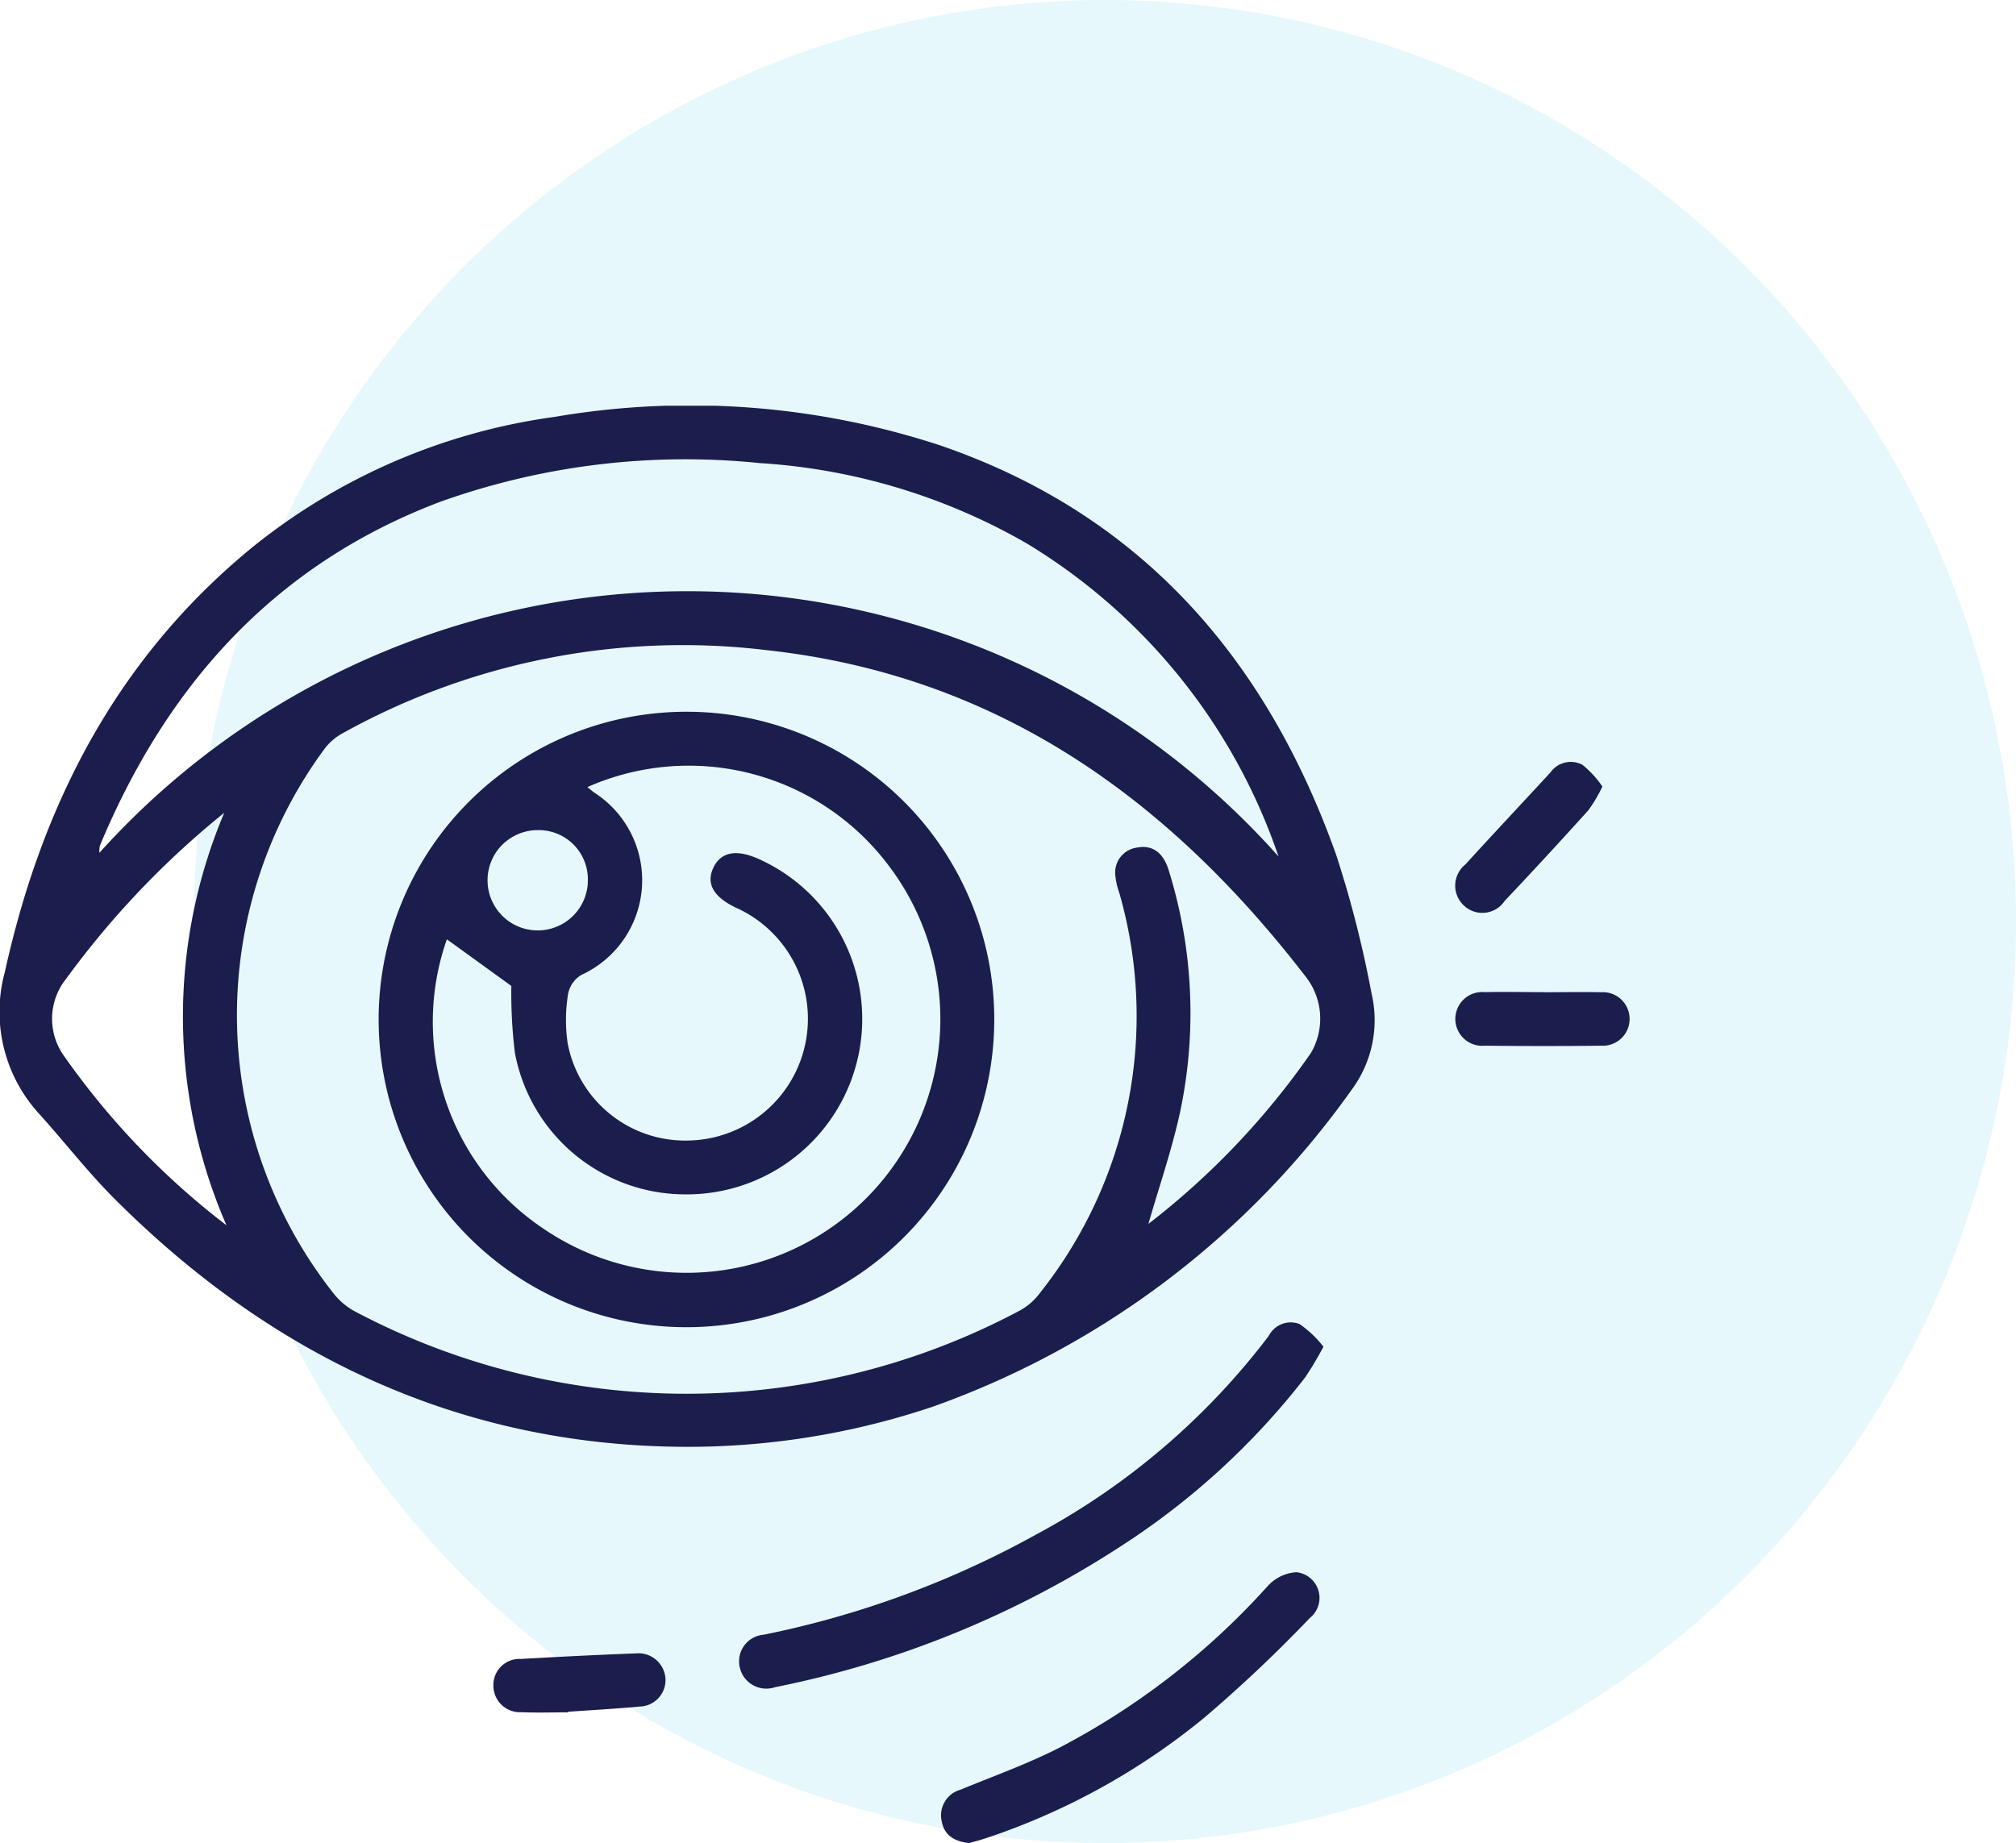
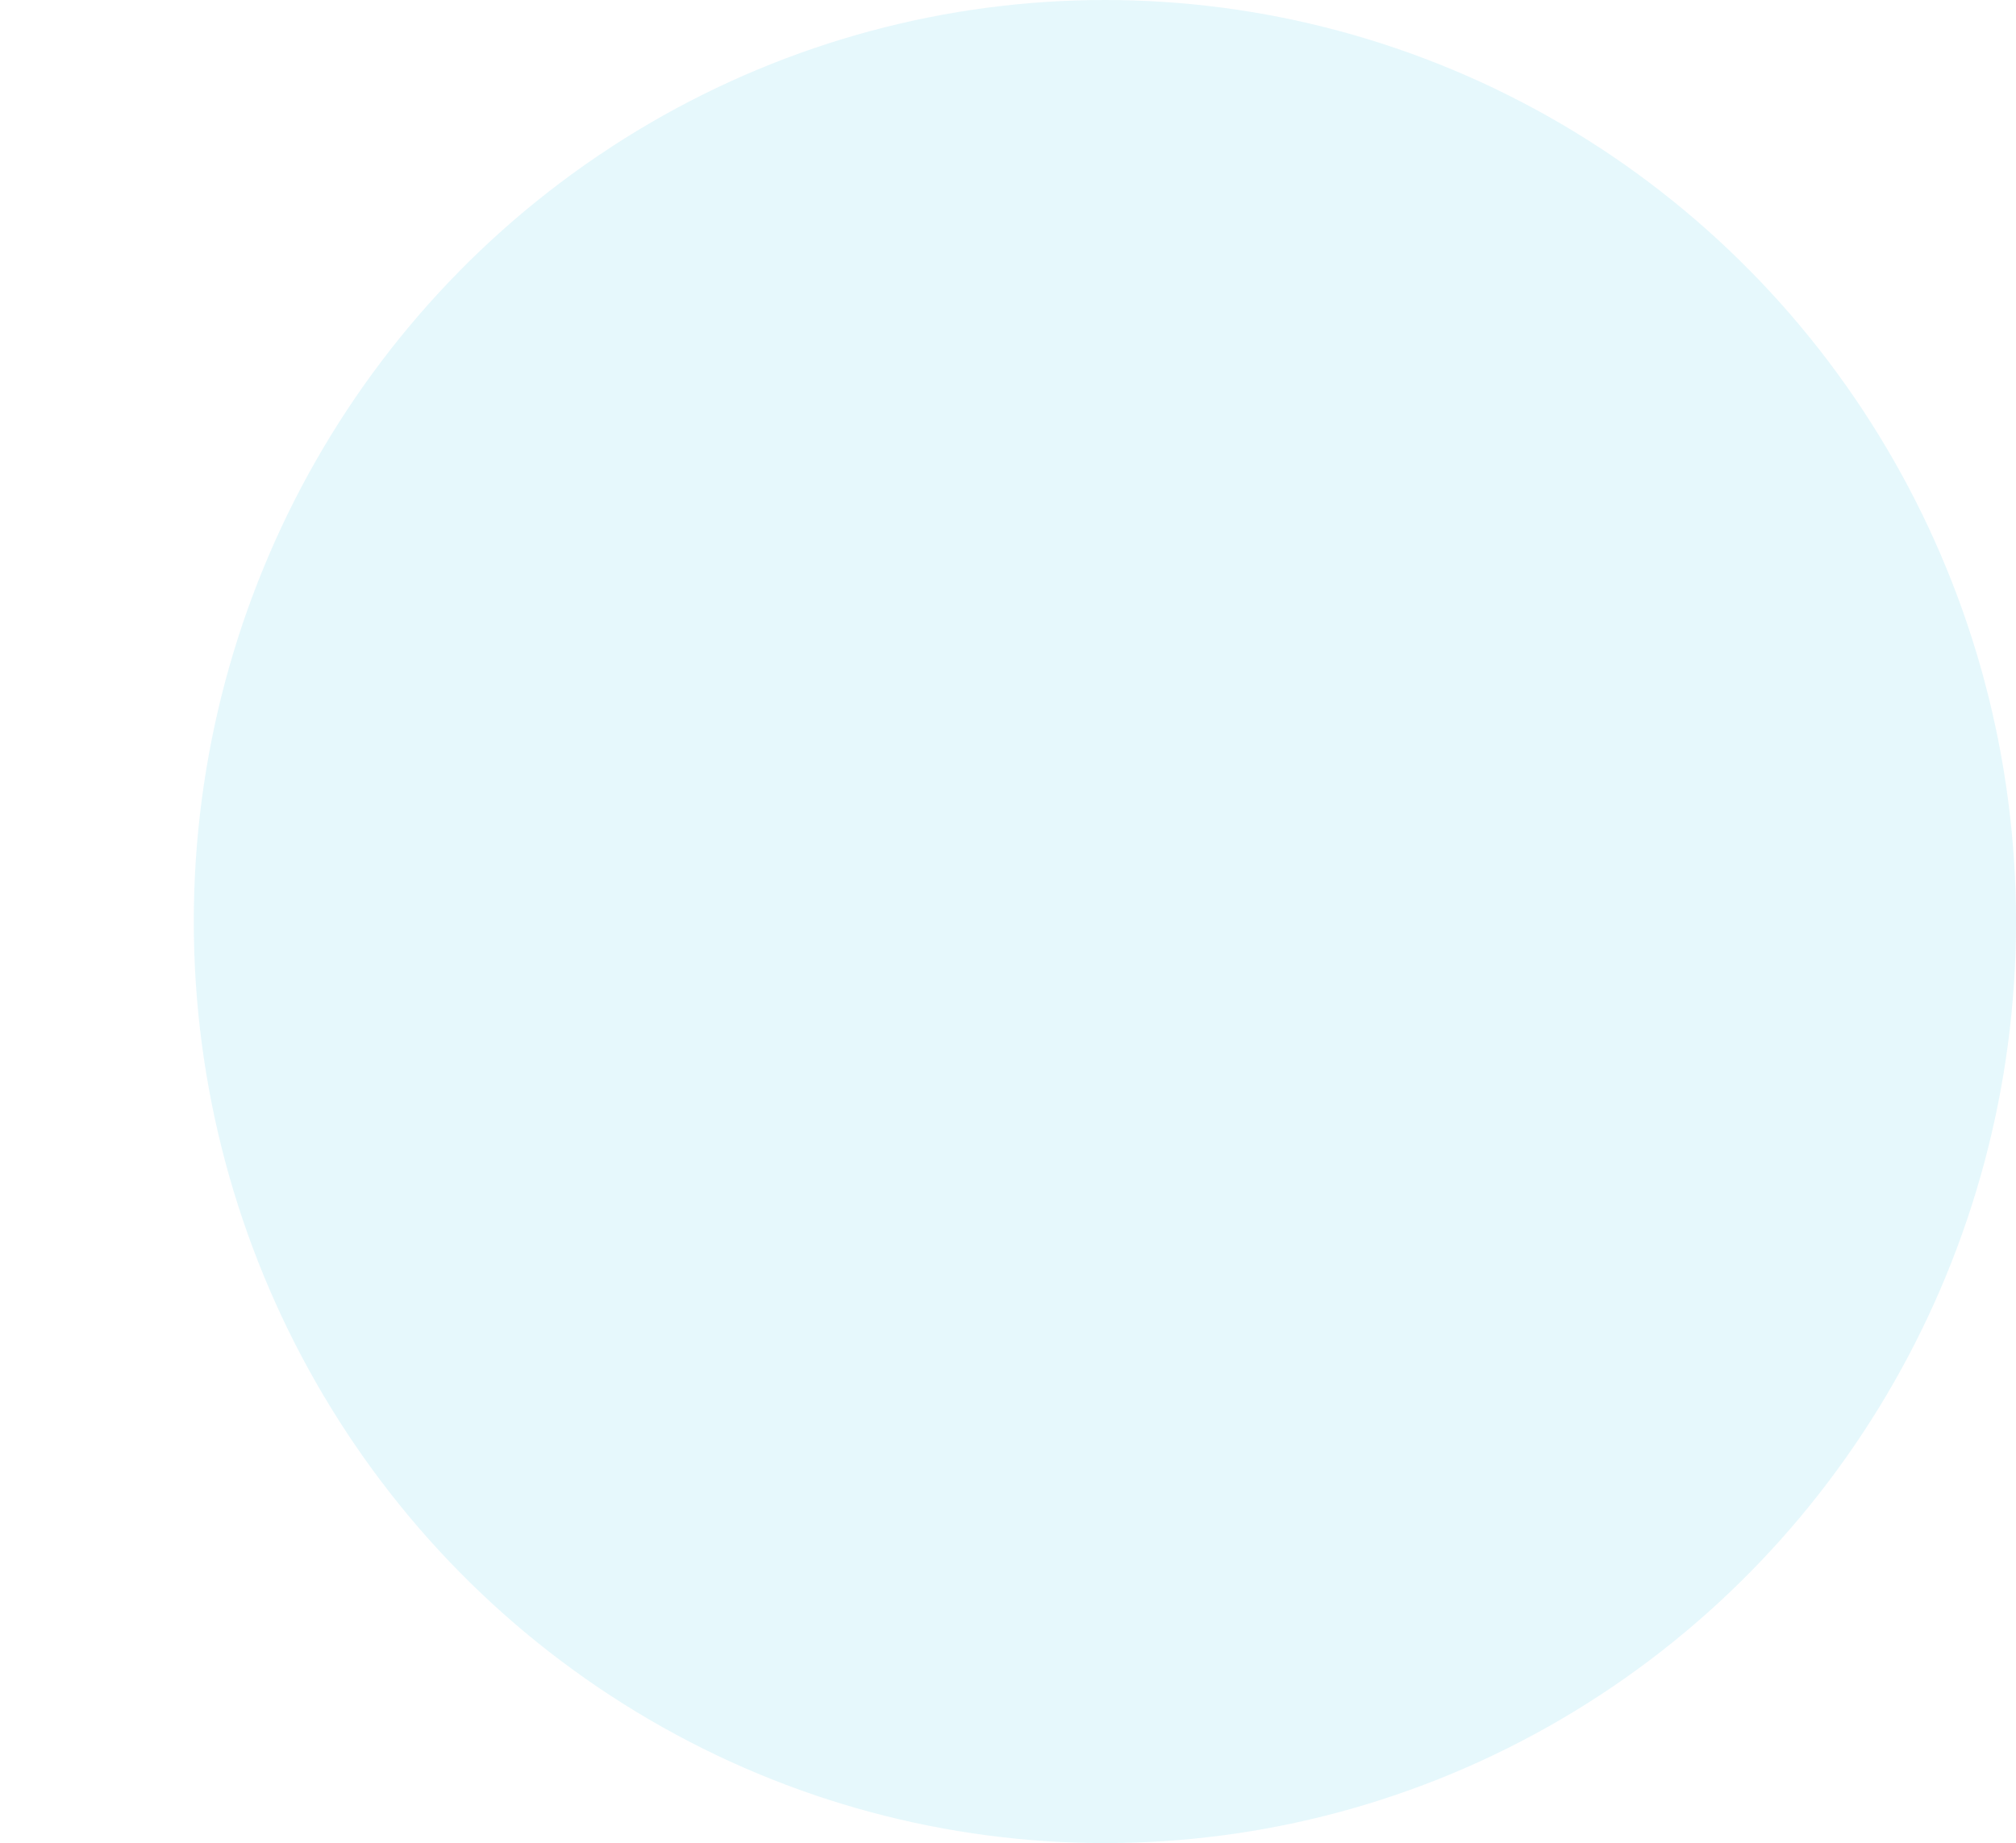
<svg xmlns="http://www.w3.org/2000/svg" width="72.825" height="66.594" viewBox="0 0 72.825 66.594">
  <defs>
    <clipPath id="a">
-       <rect width="58.872" height="51.933" transform="translate(0 0)" fill="#1b1d4d" />
-     </clipPath>
+       </clipPath>
  </defs>
  <g transform="translate(-547 -2244.339)">
    <ellipse cx="32.913" cy="33.297" rx="32.913" ry="33.297" transform="translate(554 2244.339)" fill="#00b4e5" opacity="0.1" />
    <g transform="translate(547 2259)">
      <g clip-path="url(#a)">
        <path d="M24.648,37.615c-7.991-.055-14.789-3.247-20.489-8.939-.961-.959-1.8-2.041-2.707-3.052A5.455,5.455,0,0,1,.175,20.459c1.348-6.108,4.081-11.393,9-15.394A22.146,22.146,0,0,1,20.05.4,28.933,28.933,0,0,1,33.992,1.442c7.25,2.5,11.753,7.707,14.271,14.772a39.567,39.567,0,0,1,1.279,5.006,4.223,4.223,0,0,1-.729,3.513A31.48,31.48,0,0,1,33.71,36.16a27.729,27.729,0,0,1-9.062,1.455M41.485,29.56a27.835,27.835,0,0,0,5.87-6.175,2.459,2.459,0,0,0-.222-2.8C42.175,14.158,35.989,9.738,27.7,8.831A25.3,25.3,0,0,0,12.33,11.859a2.034,2.034,0,0,0-.616.549,16.223,16.223,0,0,0,.352,19.686,2.456,2.456,0,0,0,.785.645,25.607,25.607,0,0,0,23.96-.032,2.275,2.275,0,0,0,.768-.667A16.092,16.092,0,0,0,40.433,17.6a2.6,2.6,0,0,1-.149-.692.911.911,0,0,1,.806-.947c.537-.1.934.185,1.127.821a17.3,17.3,0,0,1,.432,8.643c-.3,1.421-.783,2.8-1.164,4.135m4.7-13.274a21.187,21.187,0,0,0-9.1-11.315,22.069,22.069,0,0,0-9.647-2.9A26.308,26.308,0,0,0,15.9,3.471C9.916,5.736,6.028,10.093,3.609,15.892a.968.968,0,0,0-.018.26,28.585,28.585,0,0,1,42.594.134M8.176,29.6A18.894,18.894,0,0,1,8.1,14.707a31.711,31.711,0,0,0-5.713,6,2.309,2.309,0,0,0-.064,2.8,27.768,27.768,0,0,0,5.853,6.1" fill="#1b1d4d" />
        <path d="M47.806,34a12.043,12.043,0,0,1-.659,1.107A26.726,26.726,0,0,1,40.5,41.2,35.718,35.718,0,0,1,28,46.3a.983.983,0,0,1-1.284-.748.965.965,0,0,1,.867-1.147,34.336,34.336,0,0,0,9.852-3.624,25.88,25.88,0,0,0,8.4-7.178.887.887,0,0,1,1.111-.423,3.94,3.94,0,0,1,.86.816" fill="#1b1d4d" />
-         <path d="M35,51.933c-.534-.064-.884-.283-.979-.773A.963.963,0,0,1,34.708,50c1.212-.5,2.457-.943,3.619-1.543a26.84,26.84,0,0,0,7.468-5.811,1.529,1.529,0,0,1,1.032-.5.932.932,0,0,1,.486,1.657A51.18,51.18,0,0,1,43.507,47.4a24.725,24.725,0,0,1-7.881,4.353c-.223.076-.452.132-.628.182" fill="#1b1d4d" />
        <path d="M57.884,13.758a5.3,5.3,0,0,1-.506.856q-1.492,1.656-3.024,3.277a.97.97,0,0,1-1.476.164.981.981,0,0,1,.058-1.483c1.015-1.114,2.048-2.214,3.07-3.322a.9.9,0,0,1,1.156-.278,3.6,3.6,0,0,1,.722.786" fill="#1b1d4d" />
-         <path d="M55.768,21.19c.69,0,1.38-.014,2.069,0a.968.968,0,1,1,0,1.932c-1.4.017-2.8.015-4.2,0a.972.972,0,1,1,0-1.935c.711-.016,1.423,0,2.134,0" fill="#1b1d4d" />
        <path d="M20.521,47.209c-.561,0-1.124.02-1.684-.005a.96.96,0,0,1-1.014-.958.942.942,0,0,1,.994-.966c1.38-.078,2.76-.149,4.142-.2a.98.98,0,0,1,1.079.892A.956.956,0,0,1,23.107,47c-.859.081-1.723.127-2.584.188l0,.02" fill="#1b1d4d" />
        <path d="M35.916,22.214A11.119,11.119,0,1,1,24.9,11.056,11.112,11.112,0,0,1,35.916,22.214M16.142,19.279a8.99,8.99,0,0,0,3.475,10.444A9.169,9.169,0,0,0,32.085,16.592,9.033,9.033,0,0,0,21.216,13.78c.1.075.173.141.255.2A3.762,3.762,0,0,1,21,20.565a1.029,1.029,0,0,0-.476.671,5.833,5.833,0,0,0-.019,1.793,4.32,4.32,0,0,0,4.285,3.521A4.4,4.4,0,0,0,26.6,18.142c-.833-.39-1.111-.888-.82-1.473.274-.553.832-.652,1.633-.291a6.338,6.338,0,0,1-2.673,12.116A6.264,6.264,0,0,1,18.6,23.379a17.8,17.8,0,0,1-.129-2.416l-2.326-1.684m3.291-3.946a1.812,1.812,0,1,0,1.8,1.8,1.775,1.775,0,0,0-1.8-1.8" fill="#1b1d4d" />
      </g>
    </g>
  </g>
</svg>